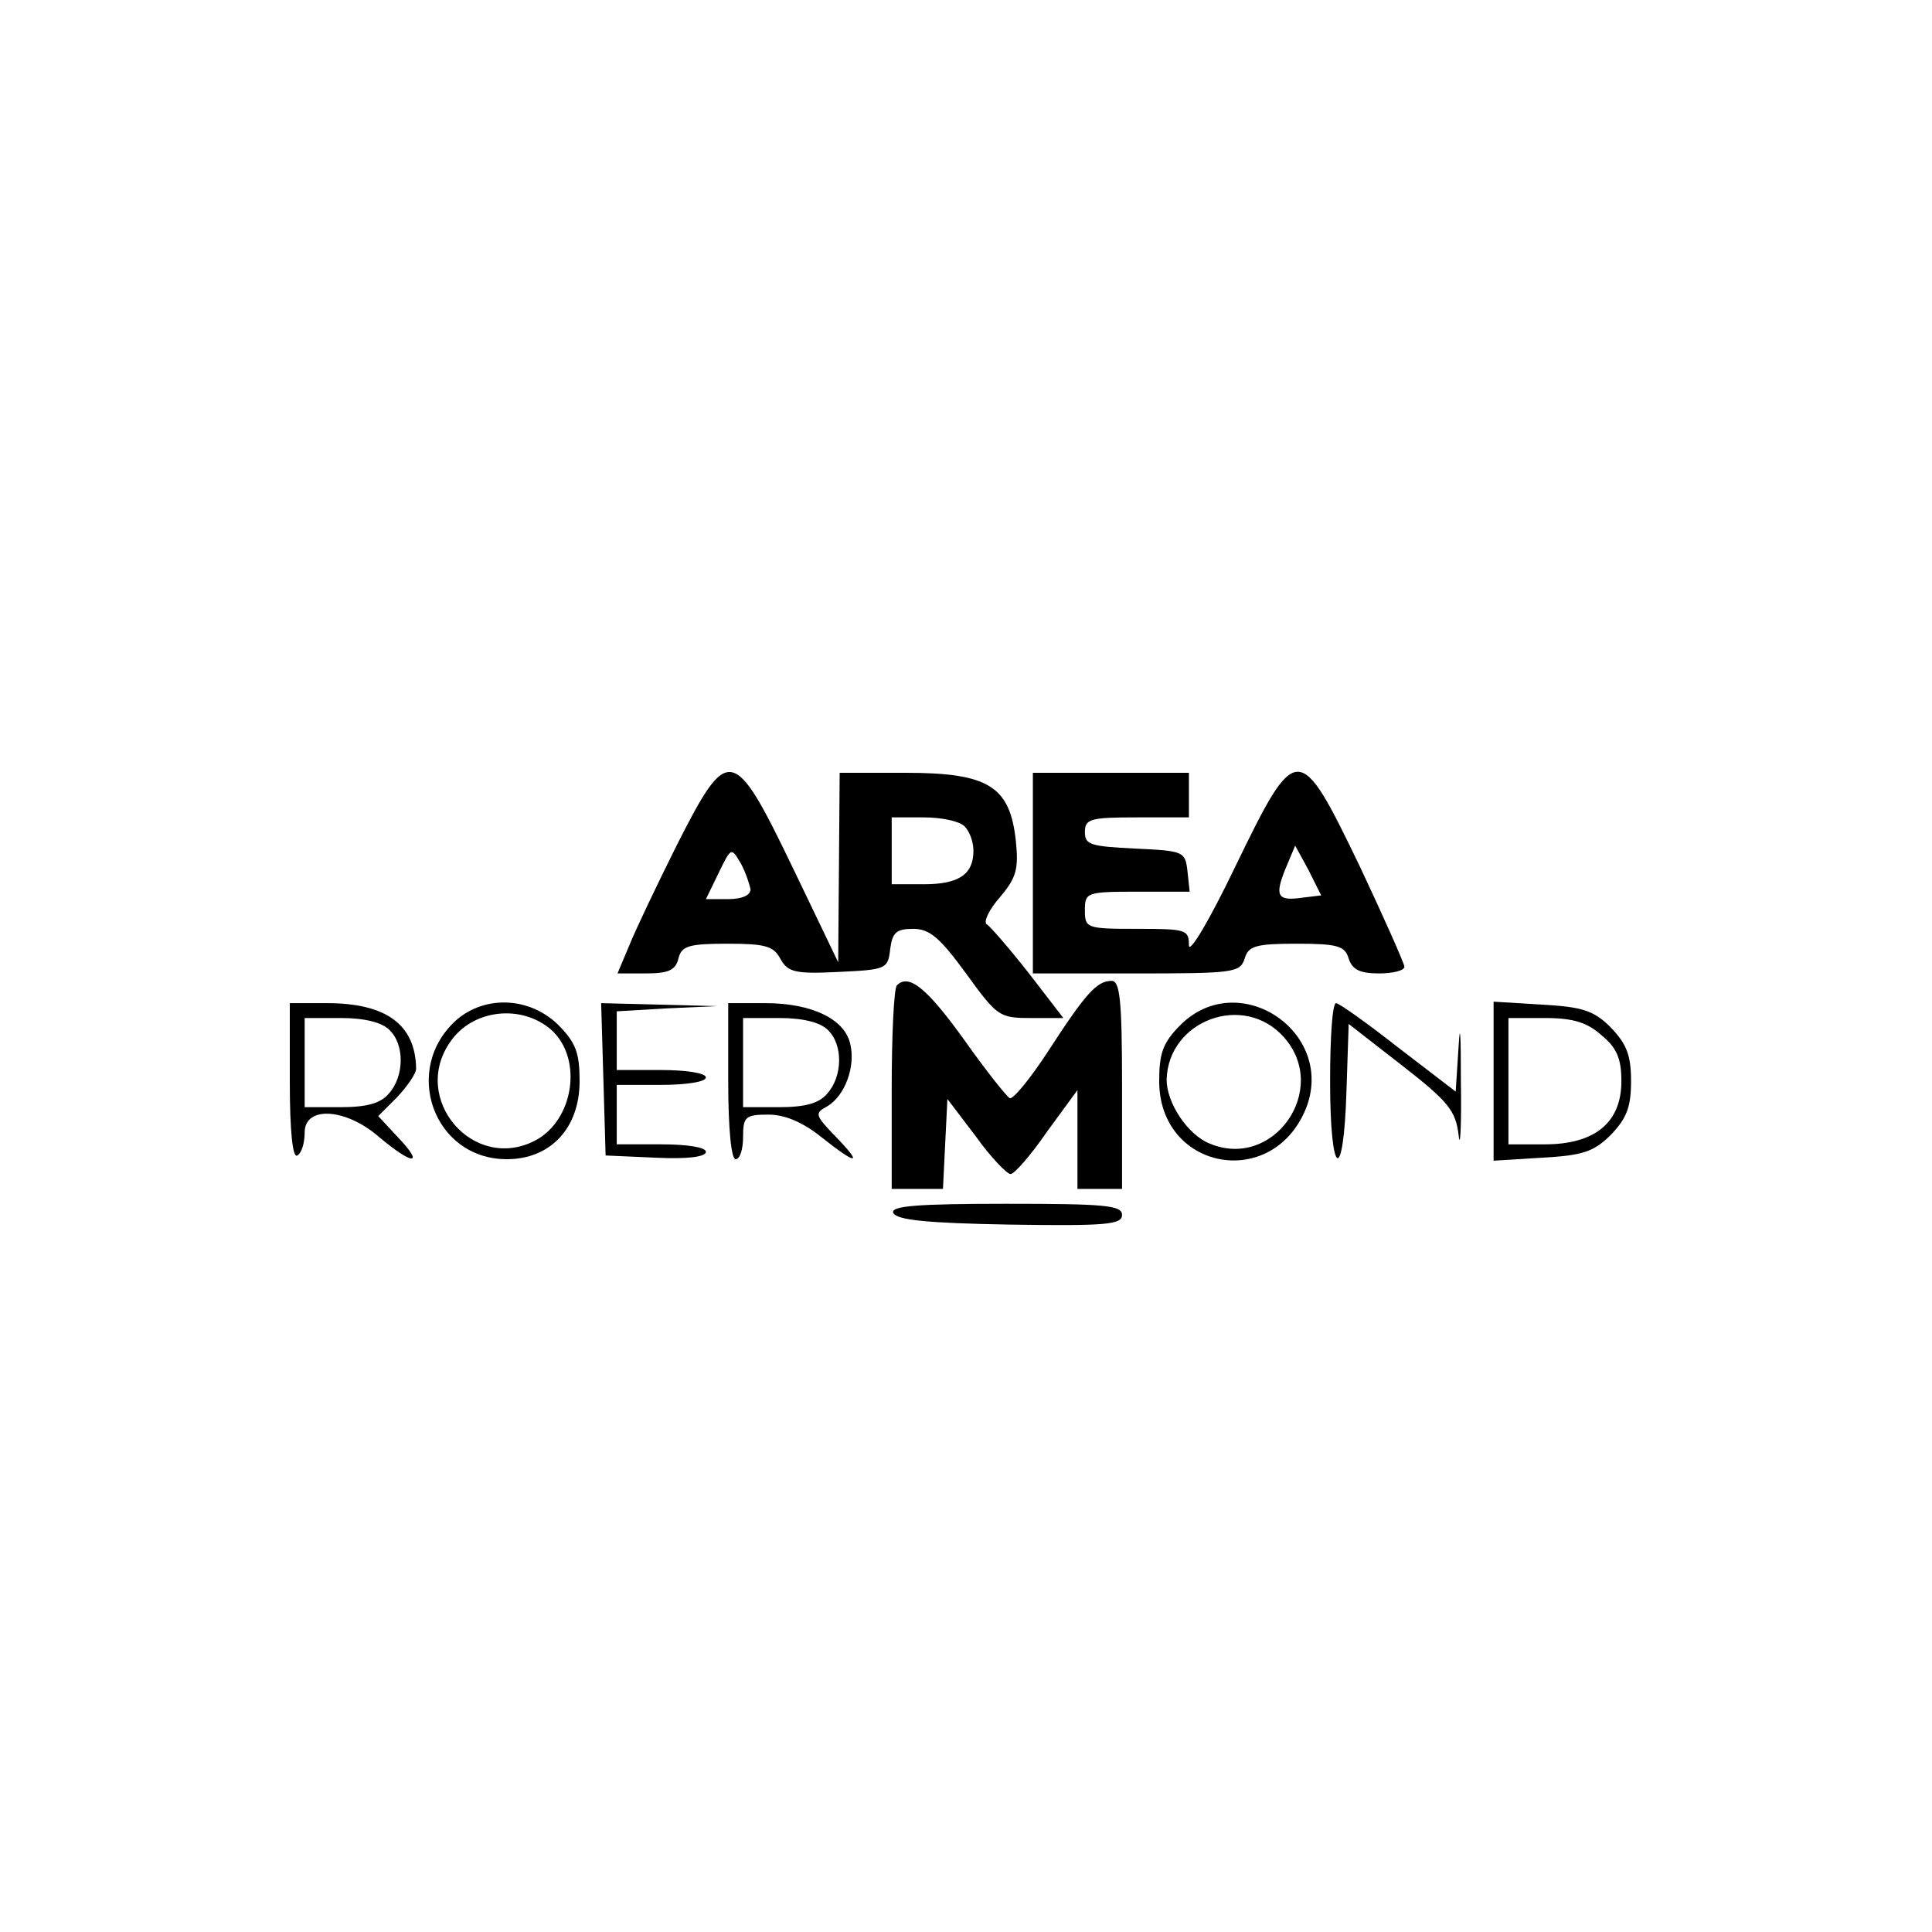
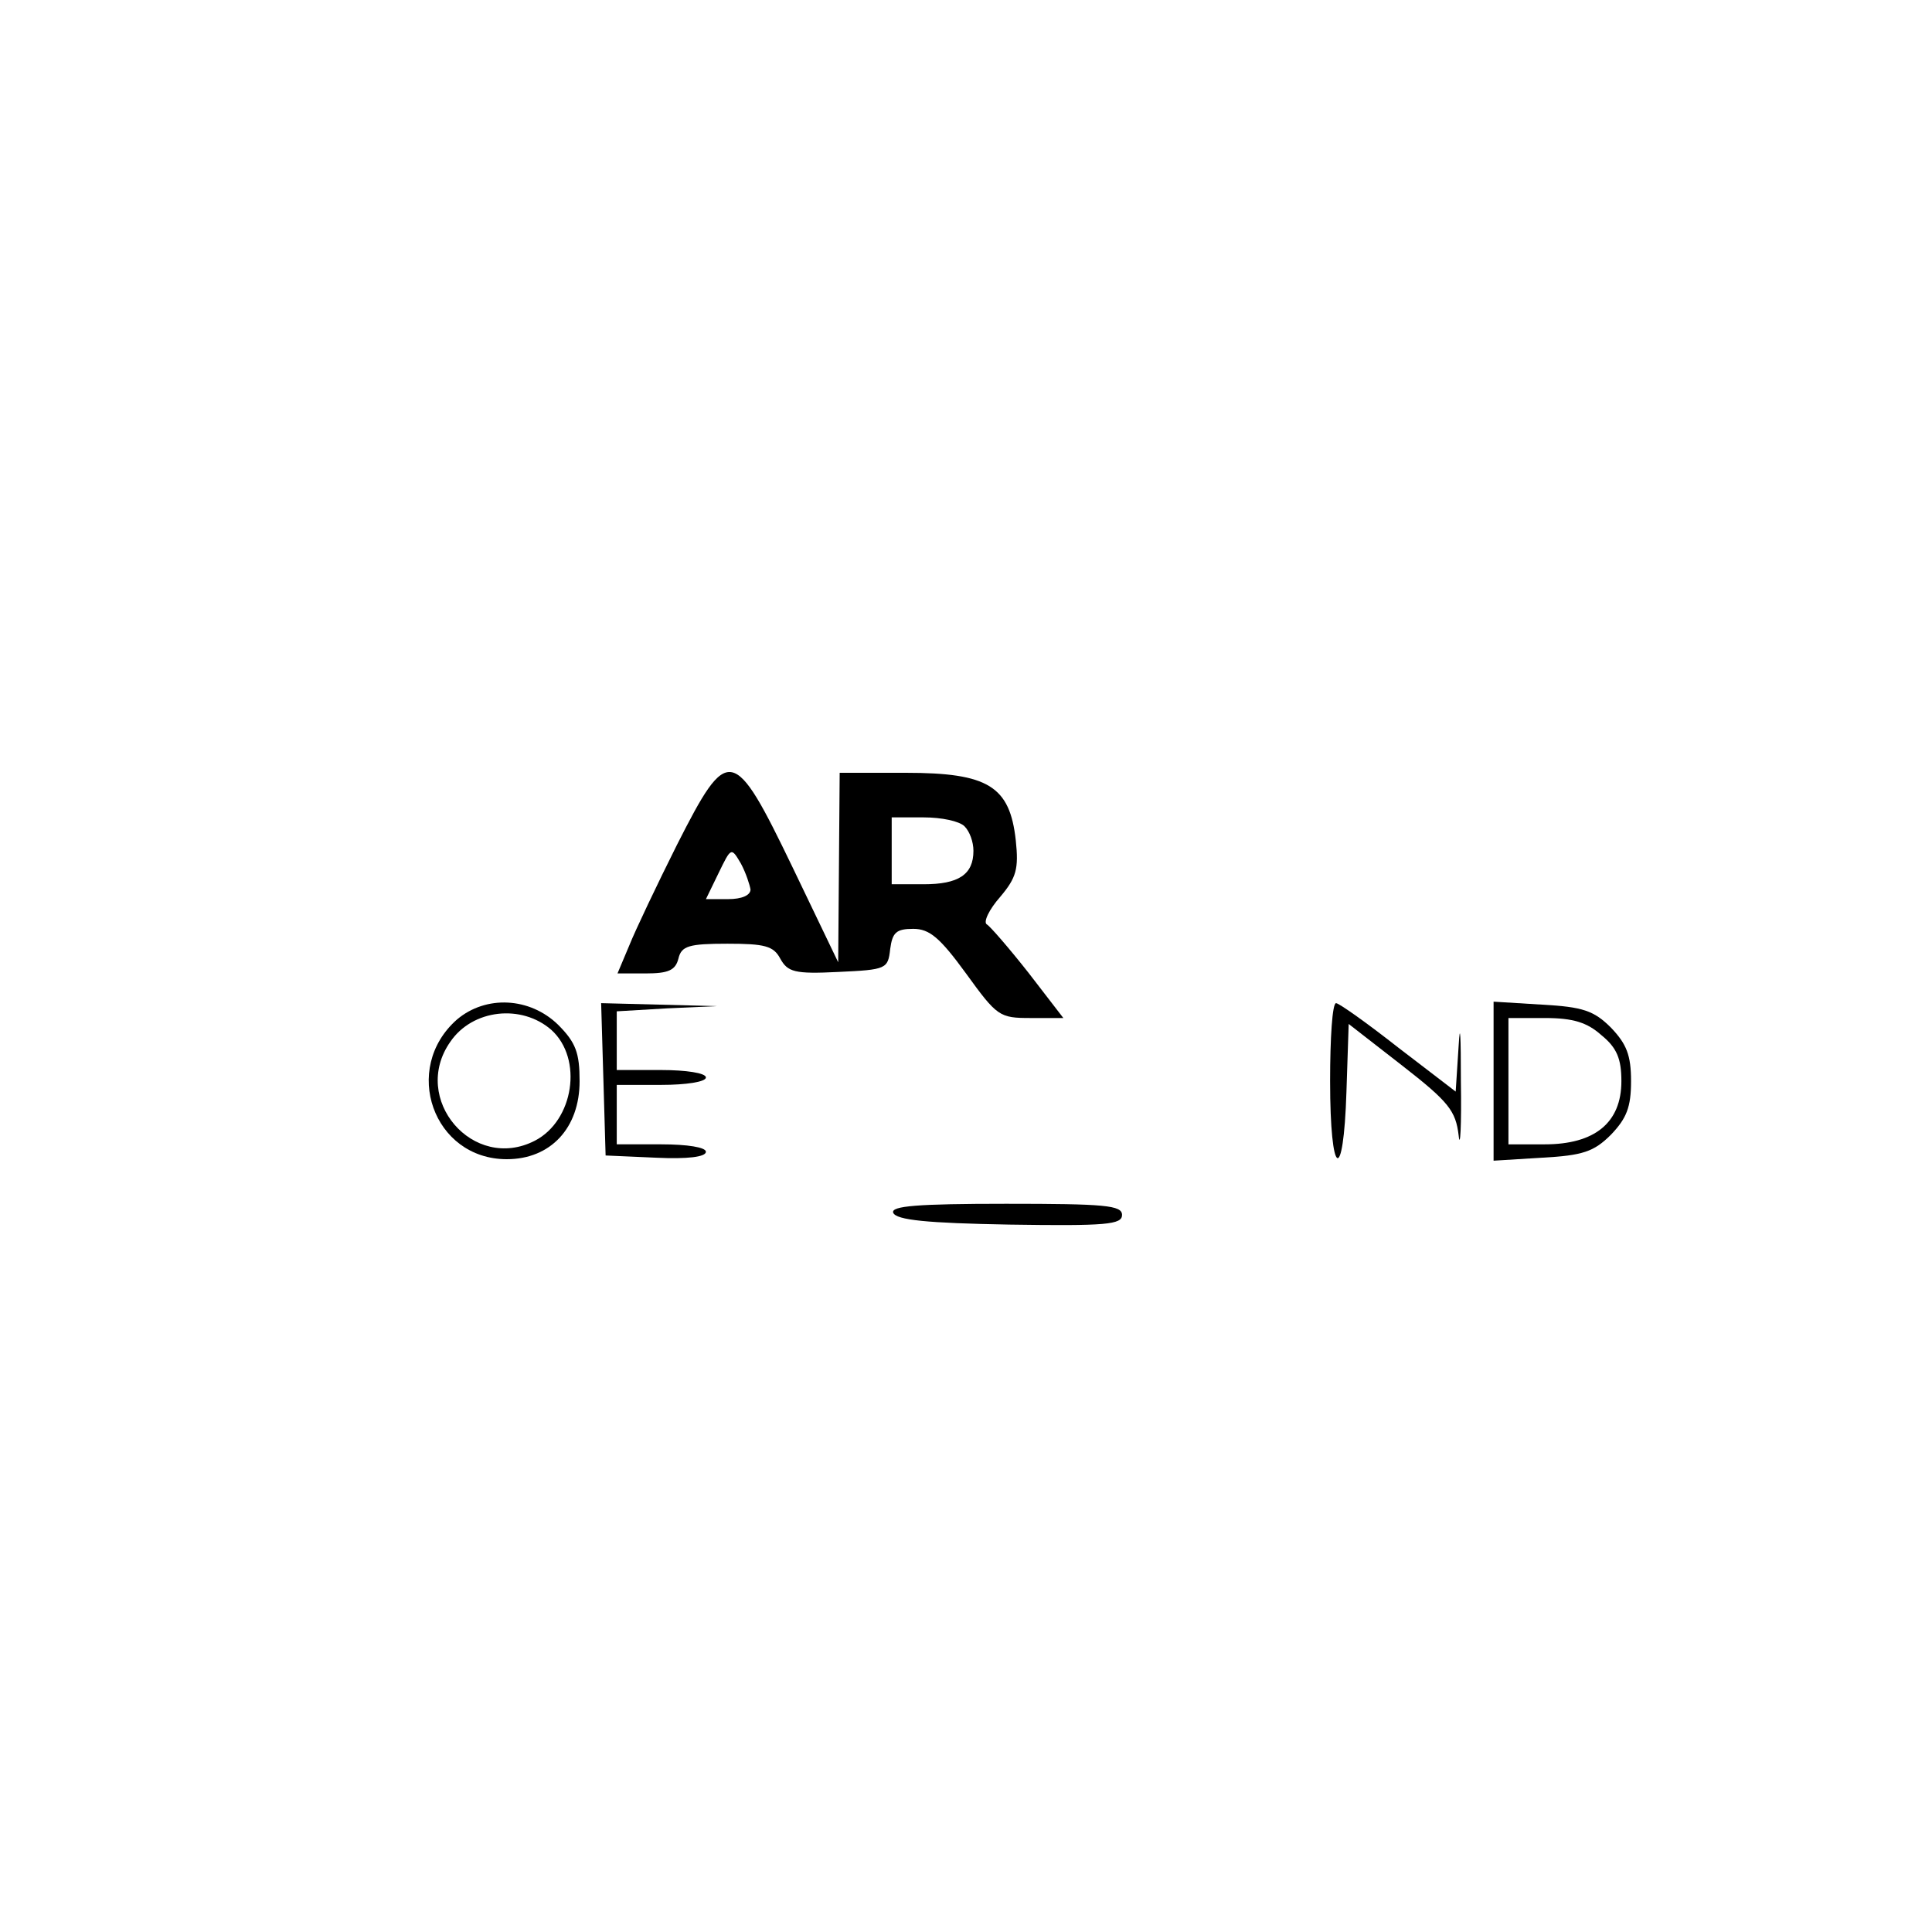
<svg xmlns="http://www.w3.org/2000/svg" version="1.0" width="260pt" height="260pt" viewBox="0 0 260 260" preserveAspectRatio="xMidYMid meet">
  <g transform="translate(0,260) scale(0.1,-0.1)" fill="#000000" stroke="none">
-     <path d="M911 1463 c-27 -54 -56 -115 -64 -135 l-16 -38 38 0 c30 0 40 4 44 20 4 17 14 20 66 20 50 0 62 -3 71 -20 10 -18 19 -21 78 -18 65 3 67 4 70 31 3 22 8 27 31 27 22 0 36 -12 71 -60 42 -58 45 -60 87 -60 l44 0 -47 61 c-26 33 -52 63 -56 65 -5 3 3 20 18 37 22 26 25 38 21 76 -8 73 -37 91 -148 91 l-89 0 -1 -127 -1 -128 -61 127 c-80 166 -87 167 -156 31z m387 25 c7 -7 12 -21 12 -33 0 -32 -20 -45 -67 -45 l-43 0 0 45 0 45 43 0 c24 0 48 -5 55 -12z m-288 -85 c0 -8 -12 -13 -30 -13 l-30 0 17 35 c17 35 17 35 30 13 7 -13 12 -29 13 -35z" />
-     <path d="M1390 1425 l0 -135 139 0 c131 0 140 1 146 20 5 17 15 20 70 20 55 0 65 -3 70 -20 5 -15 15 -20 41 -20 19 0 34 4 34 9 0 4 -27 65 -60 135 -82 170 -85 170 -168 -1 -34 -71 -62 -118 -62 -105 0 21 -4 22 -70 22 -68 0 -70 1 -70 25 0 24 2 25 71 25 l70 0 -3 28 c-3 26 -5 27 -70 30 -60 3 -68 5 -68 22 0 18 7 20 70 20 l70 0 0 30 0 30 -105 0 -105 0 0 -135z m363 -33 c-34 -5 -38 2 -23 39 l13 31 18 -33 17 -34 -25 -3z" />
-     <path d="M1207 1274 c-4 -4 -7 -67 -7 -141 l0 -133 35 0 34 0 3 61 3 60 38 -50 c20 -28 42 -51 47 -51 5 0 27 25 49 57 l41 56 0 -66 0 -67 30 0 30 0 0 140 c0 115 -3 140 -14 140 -20 0 -35 -17 -85 -94 -24 -37 -47 -65 -52 -64 -4 2 -32 37 -61 78 -51 71 -75 90 -91 74z" />
-     <path d="M390 1144 c0 -67 4 -103 10 -99 6 3 10 17 10 31 0 36 55 33 100 -6 45 -38 62 -39 26 -1 l-27 29 25 25 c14 15 26 32 26 39 -1 59 -40 88 -120 88 l-50 0 0 -106z m134 70 c21 -20 20 -63 -1 -86 -11 -13 -30 -18 -65 -18 l-48 0 0 60 0 60 49 0 c32 0 55 -6 65 -16z" />
+     <path d="M911 1463 c-27 -54 -56 -115 -64 -135 l-16 -38 38 0 c30 0 40 4 44 20 4 17 14 20 66 20 50 0 62 -3 71 -20 10 -18 19 -21 78 -18 65 3 67 4 70 31 3 22 8 27 31 27 22 0 36 -12 71 -60 42 -58 45 -60 87 -60 l44 0 -47 61 c-26 33 -52 63 -56 65 -5 3 3 20 18 37 22 26 25 38 21 76 -8 73 -37 91 -148 91 l-89 0 -1 -127 -1 -128 -61 127 c-80 166 -87 167 -156 31m387 25 c7 -7 12 -21 12 -33 0 -32 -20 -45 -67 -45 l-43 0 0 45 0 45 43 0 c24 0 48 -5 55 -12z m-288 -85 c0 -8 -12 -13 -30 -13 l-30 0 17 35 c17 35 17 35 30 13 7 -13 12 -29 13 -35z" />
    <path d="M615 1228 c-75 -66 -32 -188 67 -188 59 0 98 42 98 105 0 38 -5 52 -29 76 -38 37 -97 40 -136 7z m127 -14 c43 -39 30 -122 -22 -149 -83 -43 -168 56 -114 133 30 44 96 51 136 16z" />
    <path d="M812 1148 l3 -103 68 -3 c42 -2 67 1 67 8 0 6 -25 10 -60 10 l-60 0 0 40 0 40 60 0 c33 0 60 4 60 10 0 6 -27 10 -60 10 l-60 0 0 40 0 39 68 4 67 3 -78 2 -78 2 3 -102z" />
-     <path d="M980 1145 c0 -63 4 -105 10 -105 6 0 10 14 10 30 0 27 3 30 34 30 22 0 46 -10 71 -30 49 -39 57 -38 19 1 -27 28 -28 31 -11 40 24 14 39 54 31 85 -8 33 -52 54 -114 54 l-50 0 0 -105z m134 69 c21 -20 20 -63 -1 -86 -11 -13 -30 -18 -65 -18 l-48 0 0 60 0 60 49 0 c32 0 55 -6 65 -16z" />
-     <path d="M1589 1221 c-24 -24 -29 -38 -29 -76 0 -119 151 -148 197 -38 42 103 -89 192 -168 114z m139 -17 c62 -70 -14 -179 -100 -143 -30 12 -58 55 -58 86 2 80 104 118 158 57z" />
    <path d="M1790 1145 c0 -130 18 -141 22 -14 l3 91 72 -56 c63 -49 72 -61 76 -94 2 -20 4 13 3 73 0 61 -1 82 -3 48 l-4 -62 -77 59 c-42 33 -80 60 -84 60 -5 0 -8 -47 -8 -105z" />
    <path d="M2010 1145 l0 -107 65 4 c55 3 70 8 93 31 21 22 27 37 27 72 0 35 -6 50 -27 72 -23 23 -38 28 -93 31 l-65 4 0 -107z m145 62 c21 -17 27 -32 27 -62 0 -56 -36 -85 -103 -85 l-49 0 0 85 0 85 49 0 c38 0 57 -6 76 -23z" />
    <path d="M1202 968 c4 -10 46 -14 156 -16 131 -2 152 0 152 13 0 13 -23 15 -156 15 -120 0 -155 -3 -152 -12z" />
  </g>
</svg>